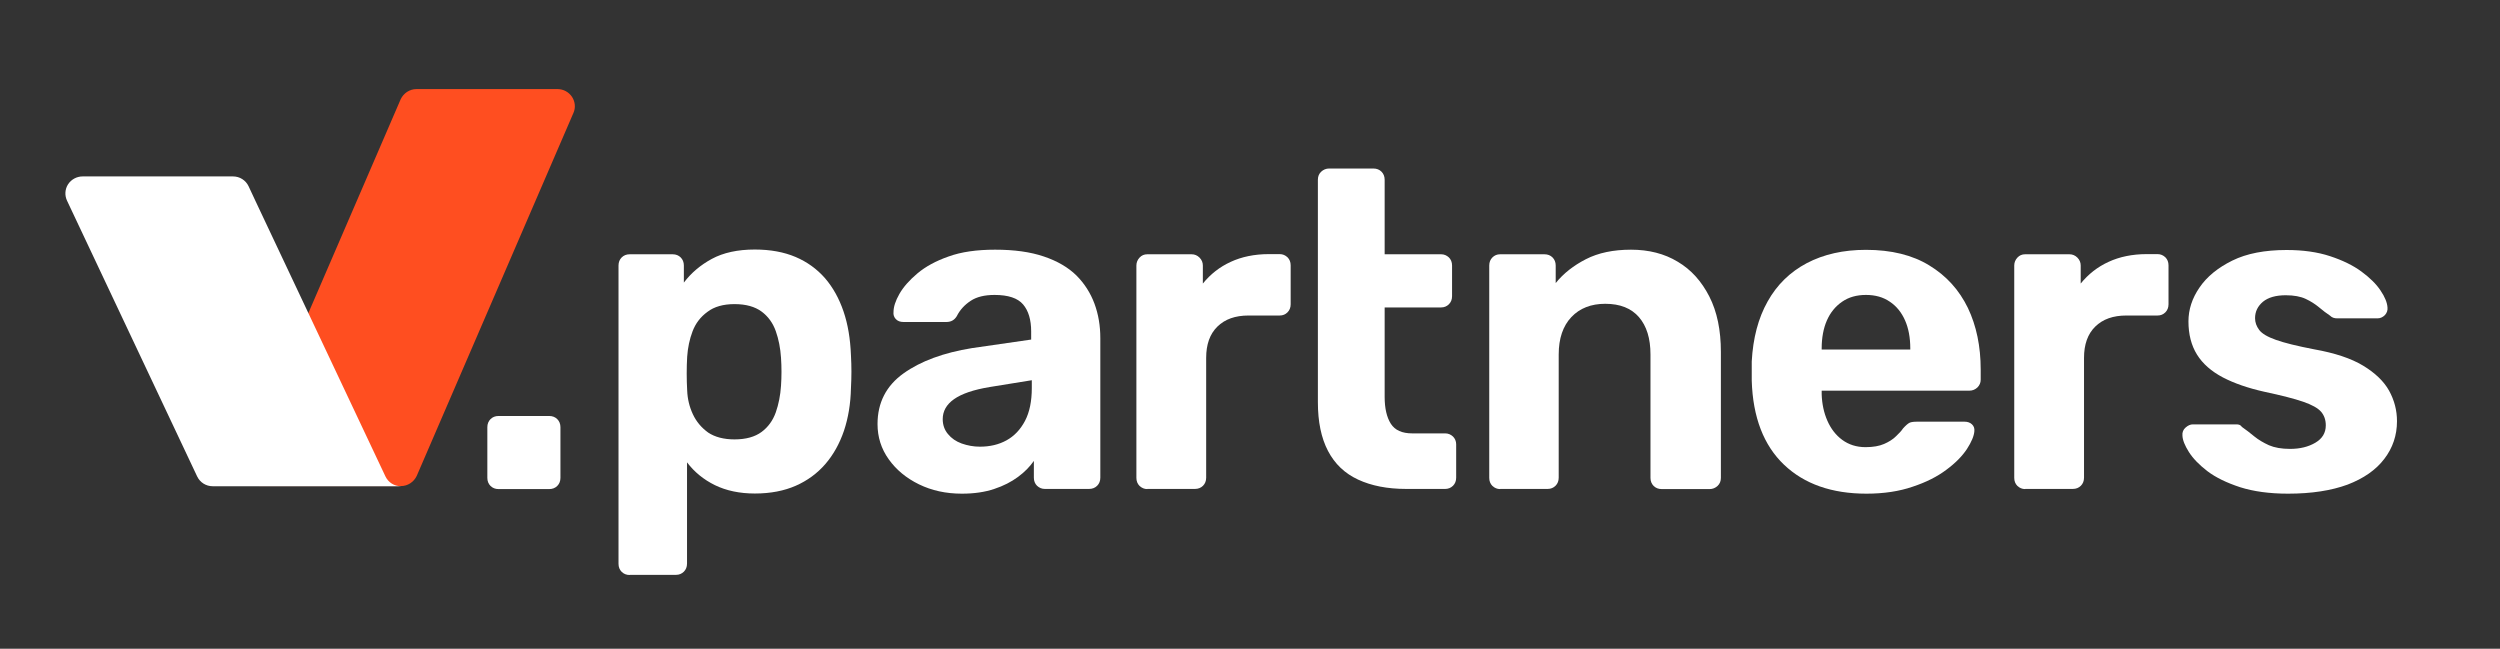
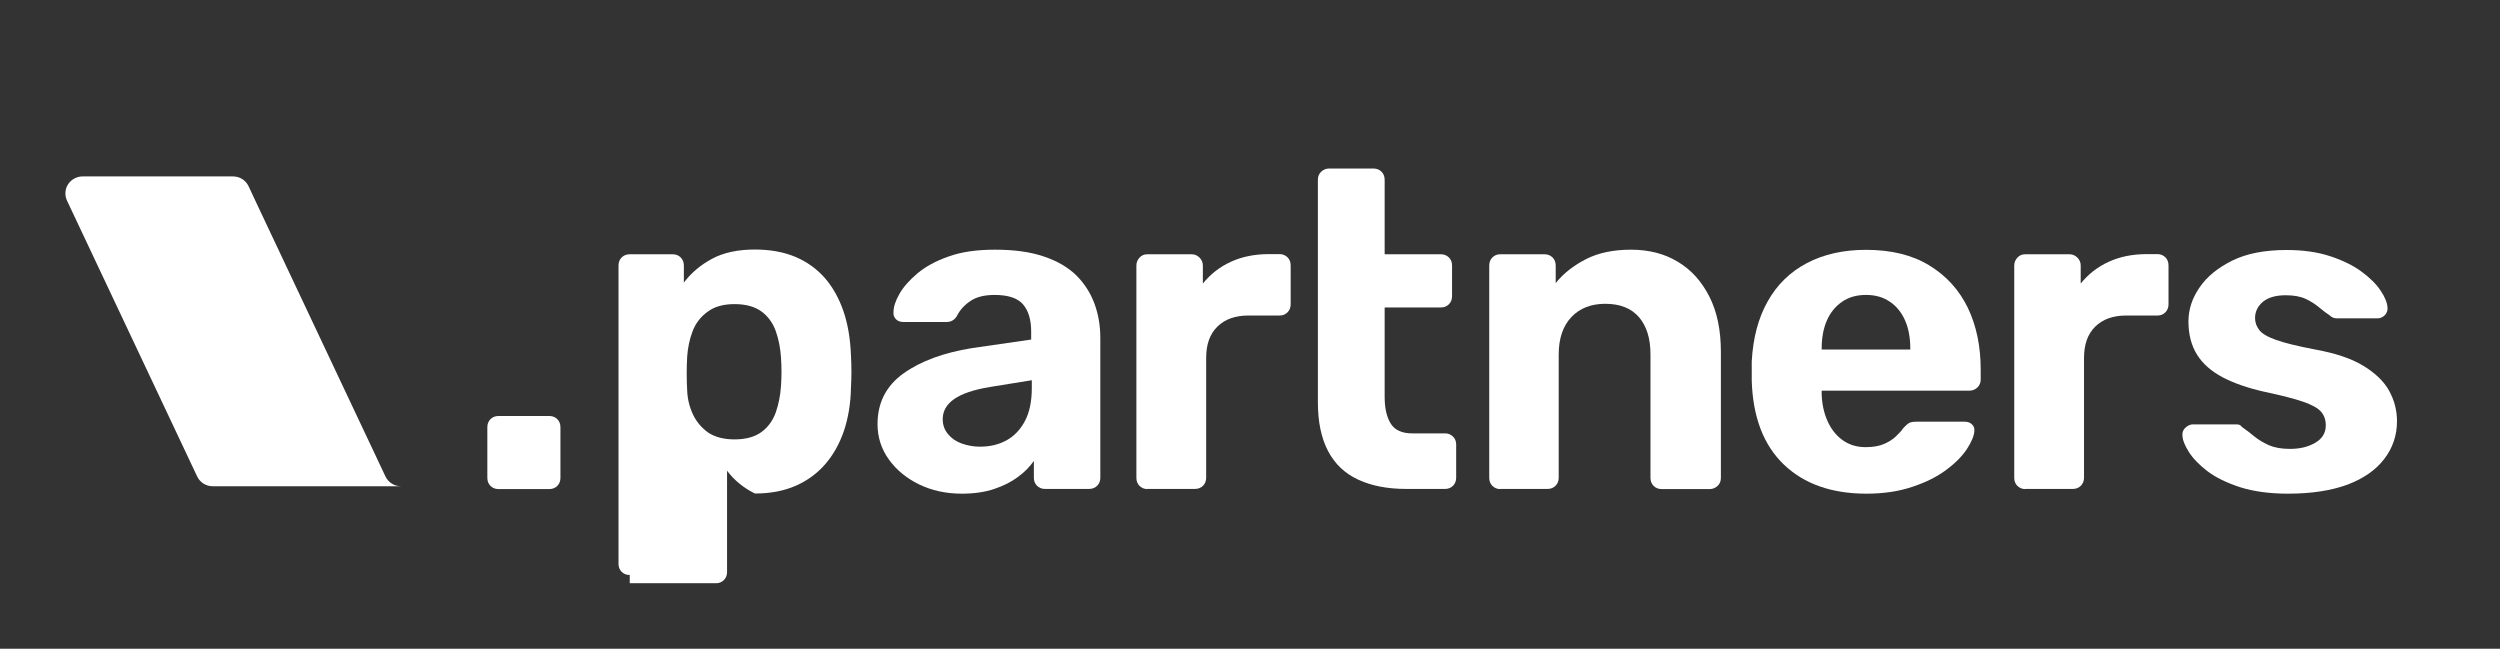
<svg xmlns="http://www.w3.org/2000/svg" version="1.1" id="Layer_1" x="0px" y="0px" viewBox="0 0 158 41" style="enable-background:new 0 0 158 41;" xml:space="preserve">
  <rect x="0" y="0" width="158" height="41" fill="#333333" stroke="none" />
  <style type="text/css">
	.st0{fill:#FFFFFF;}
	.st1{fill:#2B50F1;}
	.st2{fill:#FF4E20;}
</style>
  <g>
    <g>
      <path class="st0" d="M31.51,30.91c-0.21,0-0.38-0.07-0.51-0.2c-0.13-0.13-0.2-0.3-0.2-0.51V27c0-0.21,0.07-0.38,0.2-0.51    c0.13-0.13,0.3-0.2,0.51-0.2h3.2c0.21,0,0.38,0.07,0.51,0.2c0.13,0.13,0.2,0.3,0.2,0.51v3.2c0,0.21-0.07,0.38-0.2,0.51    c-0.13,0.13-0.3,0.2-0.51,0.2H31.51z" />
    </g>
-     <path class="st0" d="M39.8,36.34c-0.21,0-0.38-0.07-0.51-0.2c-0.13-0.13-0.2-0.3-0.2-0.51V16.78c0-0.21,0.07-0.38,0.2-0.51   c0.13-0.13,0.3-0.2,0.51-0.2h2.71c0.21,0,0.38,0.07,0.51,0.2c0.13,0.13,0.2,0.3,0.2,0.51v1.08c0.46-0.61,1.05-1.11,1.77-1.5   c0.72-0.39,1.63-0.59,2.71-0.59c0.99,0,1.85,0.16,2.58,0.47c0.73,0.31,1.35,0.76,1.86,1.34c0.5,0.58,0.89,1.28,1.17,2.1   c0.28,0.82,0.43,1.74,0.47,2.77c0.02,0.36,0.03,0.7,0.03,1.03c0,0.32-0.01,0.68-0.03,1.06c-0.02,0.97-0.17,1.87-0.44,2.68   c-0.28,0.82-0.67,1.52-1.18,2.11c-0.51,0.59-1.14,1.05-1.87,1.37c-0.73,0.32-1.59,0.49-2.58,0.49c-0.97,0-1.81-0.18-2.53-0.53   c-0.71-0.35-1.3-0.83-1.76-1.44v6.4c0,0.21-0.07,0.38-0.2,0.51c-0.13,0.13-0.3,0.2-0.49,0.2H39.8z M46.42,27.77   c0.72,0,1.29-0.16,1.71-0.47c0.42-0.31,0.72-0.73,0.9-1.24c0.18-0.51,0.29-1.08,0.33-1.68c0.04-0.59,0.04-1.18,0-1.77   c-0.04-0.61-0.15-1.17-0.33-1.68c-0.18-0.51-0.48-0.93-0.9-1.24c-0.42-0.31-0.99-0.47-1.71-0.47c-0.7,0-1.28,0.16-1.71,0.49   c-0.44,0.32-0.75,0.73-0.94,1.23c-0.19,0.5-0.3,1.03-0.34,1.6c-0.02,0.34-0.03,0.7-0.03,1.06c0,0.36,0.01,0.72,0.03,1.08   c0.02,0.53,0.14,1.03,0.36,1.5c0.22,0.47,0.54,0.85,0.97,1.16C45.18,27.62,45.74,27.77,46.42,27.77z" />
+     <path class="st0" d="M39.8,36.34c-0.21,0-0.38-0.07-0.51-0.2c-0.13-0.13-0.2-0.3-0.2-0.51V16.78c0-0.21,0.07-0.38,0.2-0.51   c0.13-0.13,0.3-0.2,0.51-0.2h2.71c0.21,0,0.38,0.07,0.51,0.2c0.13,0.13,0.2,0.3,0.2,0.51v1.08c0.46-0.61,1.05-1.11,1.77-1.5   c0.72-0.39,1.63-0.59,2.71-0.59c0.99,0,1.85,0.16,2.58,0.47c0.73,0.31,1.35,0.76,1.86,1.34c0.5,0.58,0.89,1.28,1.17,2.1   c0.28,0.82,0.43,1.74,0.47,2.77c0.02,0.36,0.03,0.7,0.03,1.03c0,0.32-0.01,0.68-0.03,1.06c-0.02,0.97-0.17,1.87-0.44,2.68   c-0.28,0.82-0.67,1.52-1.18,2.11c-0.51,0.59-1.14,1.05-1.87,1.37c-0.73,0.32-1.59,0.49-2.58,0.49c-0.71-0.35-1.3-0.83-1.76-1.44v6.4c0,0.21-0.07,0.38-0.2,0.51c-0.13,0.13-0.3,0.2-0.49,0.2H39.8z M46.42,27.77   c0.72,0,1.29-0.16,1.71-0.47c0.42-0.31,0.72-0.73,0.9-1.24c0.18-0.51,0.29-1.08,0.33-1.68c0.04-0.59,0.04-1.18,0-1.77   c-0.04-0.61-0.15-1.17-0.33-1.68c-0.18-0.51-0.48-0.93-0.9-1.24c-0.42-0.31-0.99-0.47-1.71-0.47c-0.7,0-1.28,0.16-1.71,0.49   c-0.44,0.32-0.75,0.73-0.94,1.23c-0.19,0.5-0.3,1.03-0.34,1.6c-0.02,0.34-0.03,0.7-0.03,1.06c0,0.36,0.01,0.72,0.03,1.08   c0.02,0.53,0.14,1.03,0.36,1.5c0.22,0.47,0.54,0.85,0.97,1.16C45.18,27.62,45.74,27.77,46.42,27.77z" />
    <path class="st0" d="M60.79,31.2c-1.01,0-1.91-0.2-2.71-0.59c-0.8-0.39-1.44-0.92-1.91-1.58c-0.48-0.67-0.71-1.41-0.71-2.23   c0-1.35,0.55-2.42,1.64-3.2c1.09-0.78,2.54-1.31,4.33-1.6l3.74-0.54v-0.51c0-0.74-0.17-1.31-0.51-1.71c-0.34-0.4-0.94-0.6-1.8-0.6   c-0.63,0-1.13,0.12-1.51,0.37c-0.38,0.25-0.68,0.57-0.88,0.97c-0.15,0.25-0.37,0.37-0.66,0.37h-2.71c-0.21,0-0.37-0.06-0.49-0.19   c-0.11-0.12-0.16-0.27-0.14-0.44c0-0.32,0.12-0.7,0.37-1.14c0.25-0.44,0.63-0.87,1.14-1.3c0.51-0.43,1.17-0.79,1.97-1.07   c0.8-0.29,1.78-0.43,2.94-0.43c1.2,0,2.23,0.14,3.08,0.43c0.86,0.29,1.54,0.69,2.06,1.2c0.51,0.51,0.89,1.11,1.14,1.78   c0.25,0.68,0.37,1.4,0.37,2.18v8.82c0,0.21-0.07,0.38-0.2,0.51c-0.13,0.13-0.3,0.2-0.51,0.2h-2.8c-0.19,0-0.35-0.07-0.49-0.2   c-0.13-0.13-0.2-0.3-0.2-0.51v-1.06c-0.25,0.36-0.58,0.7-1,1.01c-0.42,0.31-0.92,0.57-1.5,0.76C62.25,31.1,61.57,31.2,60.79,31.2z    M61.93,28.23c0.63,0,1.19-0.13,1.68-0.4c0.49-0.27,0.88-0.68,1.17-1.23c0.29-0.55,0.43-1.25,0.43-2.08v-0.49l-2.66,0.43   c-1.03,0.17-1.78,0.43-2.26,0.77c-0.48,0.34-0.71,0.76-0.71,1.26c0,0.36,0.11,0.68,0.33,0.94c0.22,0.27,0.51,0.47,0.87,0.6   C61.15,28.16,61.53,28.23,61.93,28.23z" />
    <path class="st0" d="M83.29,16.07v-4.71c0-0.21,0.07-0.38,0.21-0.51c0.14-0.13,0.31-0.2,0.5-0.2h2.8c0.21,0,0.38,0.07,0.51,0.2   c0.13,0.13,0.2,0.3,0.2,0.51v4.71h3.57c0.19,0,0.35,0.07,0.49,0.2c0.13,0.13,0.2,0.3,0.2,0.51v1.94c0,0.21-0.07,0.38-0.2,0.51   c-0.13,0.13-0.3,0.2-0.49,0.2h-3.57v5.65c0,0.72,0.13,1.29,0.39,1.7c0.26,0.41,0.71,0.61,1.36,0.61h2.08c0.19,0,0.35,0.07,0.49,0.2   c0.13,0.13,0.2,0.3,0.2,0.49v2.11c0,0.21-0.07,0.38-0.2,0.51c-0.13,0.13-0.3,0.2-0.49,0.2h-2.48c-1.18,0-2.19-0.2-3.03-0.59   c-0.84-0.39-1.47-0.99-1.9-1.81c-0.43-0.82-0.64-1.85-0.64-3.08v-6V16.07z" />
    <path class="st0" d="M94.81,30.91c-0.19,0-0.35-0.07-0.49-0.2c-0.13-0.13-0.2-0.3-0.2-0.51V16.78c0-0.21,0.07-0.38,0.2-0.51   c0.13-0.13,0.29-0.2,0.49-0.2h2.8c0.21,0,0.38,0.07,0.51,0.2c0.13,0.13,0.2,0.3,0.2,0.51v1.11c0.49-0.61,1.13-1.11,1.91-1.51   c0.78-0.4,1.73-0.6,2.85-0.6s2.11,0.25,2.95,0.76c0.85,0.5,1.51,1.24,2,2.2c0.49,0.96,0.73,2.13,0.73,3.5v7.96   c0,0.21-0.07,0.38-0.21,0.51c-0.14,0.13-0.31,0.2-0.5,0.2h-3.03c-0.21,0-0.38-0.07-0.51-0.2c-0.13-0.13-0.2-0.3-0.2-0.51V22.4   c0-1.01-0.24-1.79-0.73-2.36c-0.49-0.56-1.19-0.84-2.13-0.84c-0.89,0-1.61,0.28-2.14,0.84c-0.53,0.56-0.8,1.35-0.8,2.36v7.79   c0,0.21-0.07,0.38-0.2,0.51c-0.13,0.13-0.3,0.2-0.49,0.2H94.81z" />
    <path class="st0" d="M117.96,31.2c-2.19,0-3.93-0.61-5.21-1.83c-1.28-1.22-1.97-2.99-2.04-5.31c0-0.15,0-0.36,0-0.61   c0-0.26,0-0.46,0-0.61c0.08-1.47,0.41-2.73,1-3.78c0.59-1.06,1.42-1.87,2.48-2.43c1.07-0.56,2.31-0.84,3.74-0.84   c1.6,0,2.94,0.33,4.01,0.99c1.08,0.66,1.88,1.55,2.43,2.68c0.54,1.13,0.81,2.43,0.81,3.9V24c0,0.19-0.07,0.35-0.21,0.49   c-0.14,0.13-0.31,0.2-0.5,0.2h-9.34c0,0.02,0,0.05,0,0.1c0,0.05,0,0.09,0,0.13c0.02,0.61,0.14,1.17,0.36,1.67   c0.22,0.5,0.53,0.91,0.94,1.21c0.41,0.3,0.9,0.46,1.47,0.46c0.48,0,0.87-0.07,1.17-0.2c0.3-0.13,0.56-0.29,0.76-0.49   c0.2-0.19,0.35-0.35,0.44-0.49c0.17-0.19,0.31-0.31,0.41-0.36c0.1-0.05,0.27-0.07,0.5-0.07h2.97c0.19,0,0.35,0.05,0.47,0.16   c0.12,0.11,0.18,0.25,0.16,0.44c-0.02,0.3-0.18,0.68-0.47,1.13c-0.3,0.45-0.73,0.89-1.3,1.31c-0.57,0.43-1.28,0.79-2.13,1.07   C120.04,31.05,119.06,31.2,117.96,31.2z M115.13,22.09h5.6v-0.06c0-0.69-0.11-1.28-0.33-1.78c-0.22-0.5-0.54-0.9-0.96-1.18   c-0.42-0.29-0.92-0.43-1.51-0.43c-0.59,0-1.09,0.14-1.51,0.43c-0.42,0.29-0.74,0.68-0.96,1.18c-0.22,0.5-0.33,1.1-0.33,1.78V22.09z   " />
    <path class="st0" d="M127.99,30.91c-0.19,0-0.35-0.07-0.49-0.2c-0.13-0.13-0.2-0.3-0.2-0.51V16.78c0-0.19,0.07-0.36,0.2-0.5   c0.13-0.14,0.29-0.21,0.49-0.21h2.8c0.19,0,0.36,0.07,0.5,0.21c0.14,0.14,0.21,0.31,0.21,0.5v1.14c0.48-0.59,1.06-1.05,1.76-1.37   c0.69-0.32,1.5-0.49,2.41-0.49h0.69c0.19,0,0.35,0.07,0.49,0.2c0.13,0.13,0.2,0.3,0.2,0.51v2.46c0,0.21-0.07,0.38-0.2,0.51   c-0.13,0.13-0.29,0.2-0.49,0.2h-1.97c-0.84,0-1.49,0.23-1.97,0.7c-0.48,0.47-0.71,1.13-0.71,1.98v7.57c0,0.21-0.07,0.38-0.2,0.51   c-0.13,0.13-0.3,0.2-0.51,0.2H127.99z" />
    <path class="st0" d="M72.51,30.91c-0.19,0-0.35-0.07-0.49-0.2c-0.13-0.13-0.2-0.3-0.2-0.51V16.78c0-0.19,0.07-0.36,0.2-0.5   c0.13-0.14,0.29-0.21,0.49-0.21h2.8c0.19,0,0.36,0.07,0.5,0.21c0.14,0.14,0.21,0.31,0.21,0.5v1.14c0.48-0.59,1.06-1.05,1.76-1.37   c0.69-0.32,1.5-0.49,2.41-0.49h0.69c0.19,0,0.35,0.07,0.49,0.2c0.13,0.13,0.2,0.3,0.2,0.51v2.46c0,0.21-0.07,0.38-0.2,0.51   c-0.13,0.13-0.29,0.2-0.49,0.2h-1.97c-0.84,0-1.49,0.23-1.97,0.7c-0.48,0.47-0.71,1.13-0.71,1.98v7.57c0,0.21-0.07,0.38-0.2,0.51   c-0.13,0.13-0.3,0.2-0.51,0.2H72.51z" />
    <path class="st0" d="M144.61,31.2c-1.18,0-2.19-0.14-3.04-0.41c-0.85-0.28-1.53-0.61-2.06-1.01c-0.52-0.4-0.91-0.8-1.17-1.21   c-0.26-0.41-0.4-0.76-0.41-1.04c-0.02-0.21,0.05-0.38,0.2-0.51c0.15-0.13,0.3-0.2,0.46-0.2h2.77c0.06,0,0.11,0.01,0.17,0.03   c0.06,0.02,0.11,0.07,0.17,0.14c0.25,0.17,0.5,0.37,0.77,0.59c0.27,0.22,0.58,0.4,0.93,0.56c0.35,0.15,0.79,0.23,1.33,0.23   c0.63,0,1.16-0.13,1.6-0.39c0.44-0.26,0.66-0.62,0.66-1.1c0-0.34-0.1-0.63-0.3-0.86c-0.2-0.23-0.58-0.44-1.13-0.63   c-0.55-0.19-1.37-0.4-2.45-0.63c-1.03-0.23-1.9-0.53-2.63-0.91c-0.72-0.38-1.27-0.86-1.63-1.44c-0.36-0.58-0.54-1.28-0.54-2.1   c0-0.74,0.23-1.46,0.7-2.14c0.47-0.69,1.16-1.25,2.07-1.7c0.91-0.45,2.06-0.67,3.43-0.67c1.05,0,1.96,0.13,2.75,0.39   c0.79,0.26,1.45,0.58,1.98,0.97c0.53,0.39,0.94,0.79,1.21,1.2c0.28,0.41,0.42,0.77,0.44,1.07c0.02,0.19-0.04,0.35-0.17,0.49   c-0.13,0.13-0.29,0.2-0.46,0.2h-2.54c-0.1,0-0.18-0.01-0.26-0.04c-0.08-0.03-0.14-0.07-0.2-0.13c-0.23-0.15-0.46-0.33-0.7-0.53   c-0.24-0.2-0.52-0.38-0.84-0.53c-0.32-0.15-0.74-0.23-1.26-0.23c-0.63,0-1.11,0.14-1.44,0.41c-0.33,0.28-0.5,0.62-0.5,1.04   c0,0.27,0.09,0.51,0.26,0.74c0.17,0.23,0.52,0.44,1.06,0.63c0.53,0.19,1.34,0.39,2.43,0.6c1.29,0.23,2.32,0.57,3.08,1.03   c0.76,0.46,1.31,0.99,1.64,1.58c0.33,0.6,0.5,1.24,0.5,1.93c0,0.89-0.27,1.69-0.8,2.38c-0.53,0.7-1.31,1.24-2.33,1.63   C147.35,31,146.1,31.2,144.61,31.2z" />
-     <path class="st2" d="M36.15,6.12c-0.2-0.3-0.54-0.49-0.91-0.49h-8.92c-0.43,0-0.82,0.26-1,0.65l-9.9,22.93   c-0.14,0.33-0.11,0.72,0.09,1.02s0.54,0.49,0.91,0.49h8.92c0.43,0,0.82-0.26,1-0.65l9.9-22.93C36.39,6.81,36.35,6.42,36.15,6.12z" />
    <path class="st0" d="M24.36,30.11l-8.22-17.42l0,0l-0.43-0.92c-0.18-0.38-0.56-0.62-0.98-0.62H7.86H5.22   c-0.37,0-0.72,0.19-0.92,0.5c-0.2,0.31-0.22,0.71-0.06,1.04l8.22,17.42c0.18,0.38,0.56,0.62,0.98,0.62h2.64h6.86h2.4   C24.92,30.73,24.54,30.49,24.36,30.11z" />
  </g>
</svg>